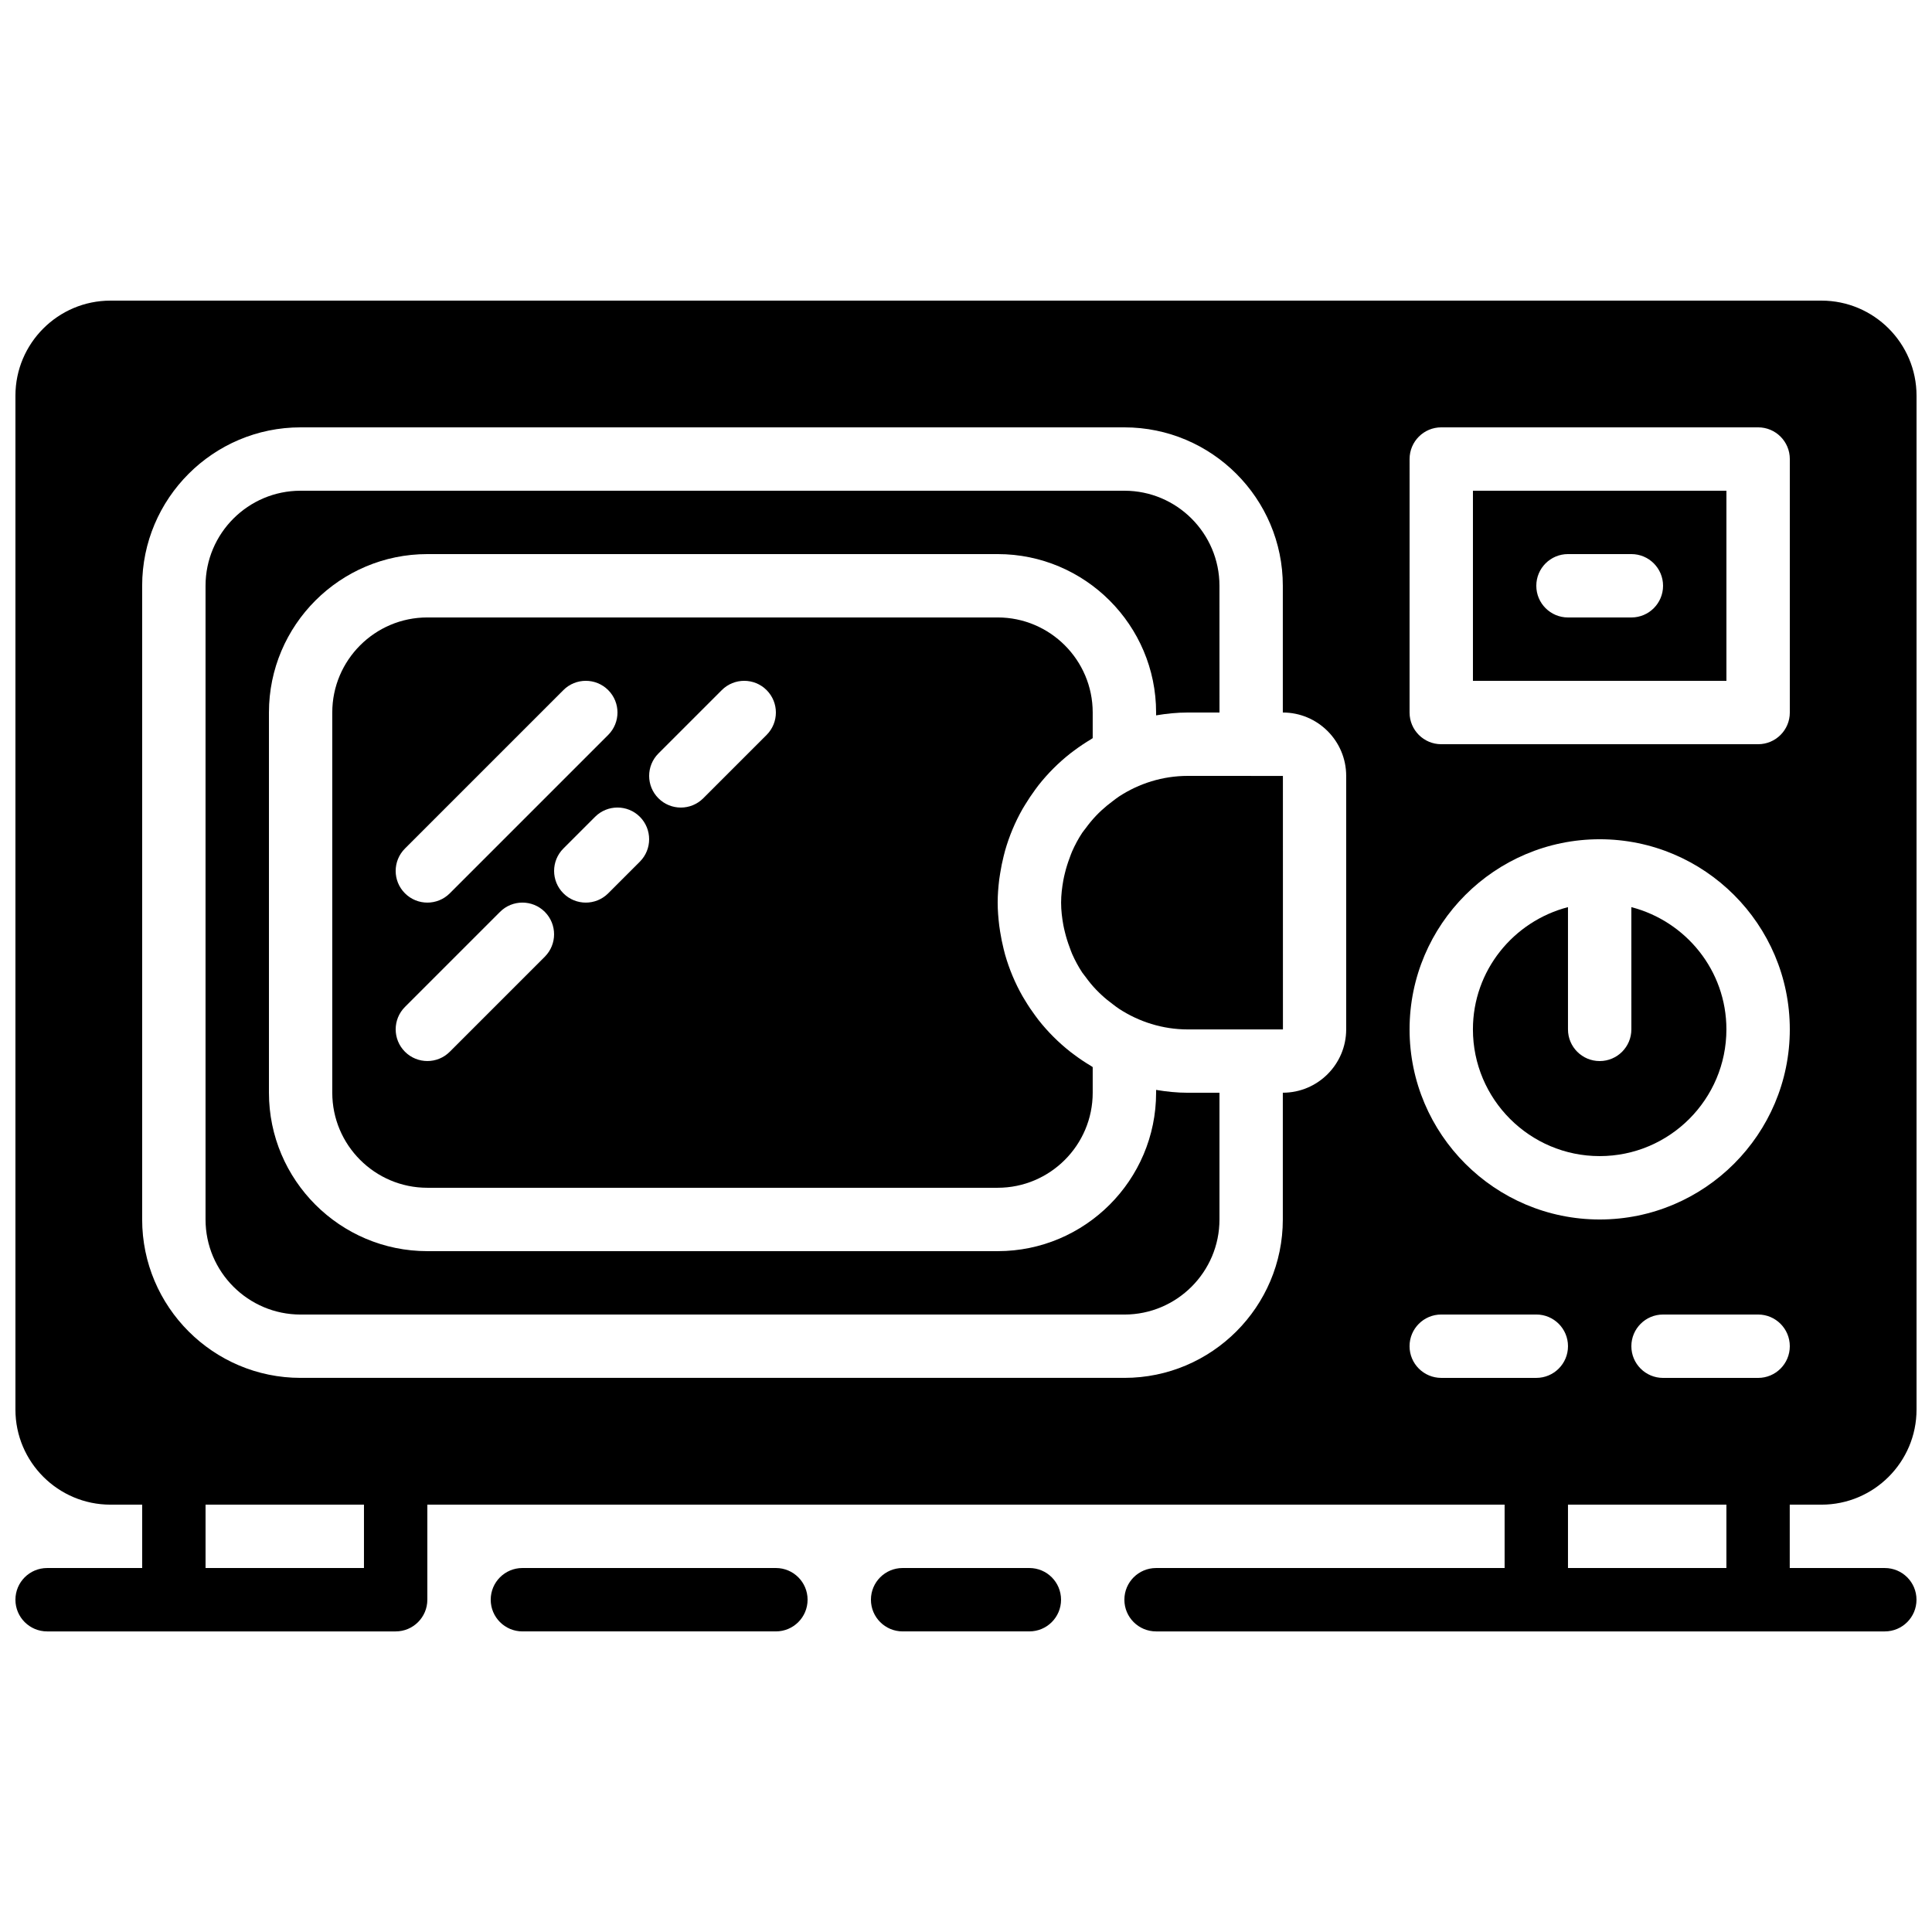
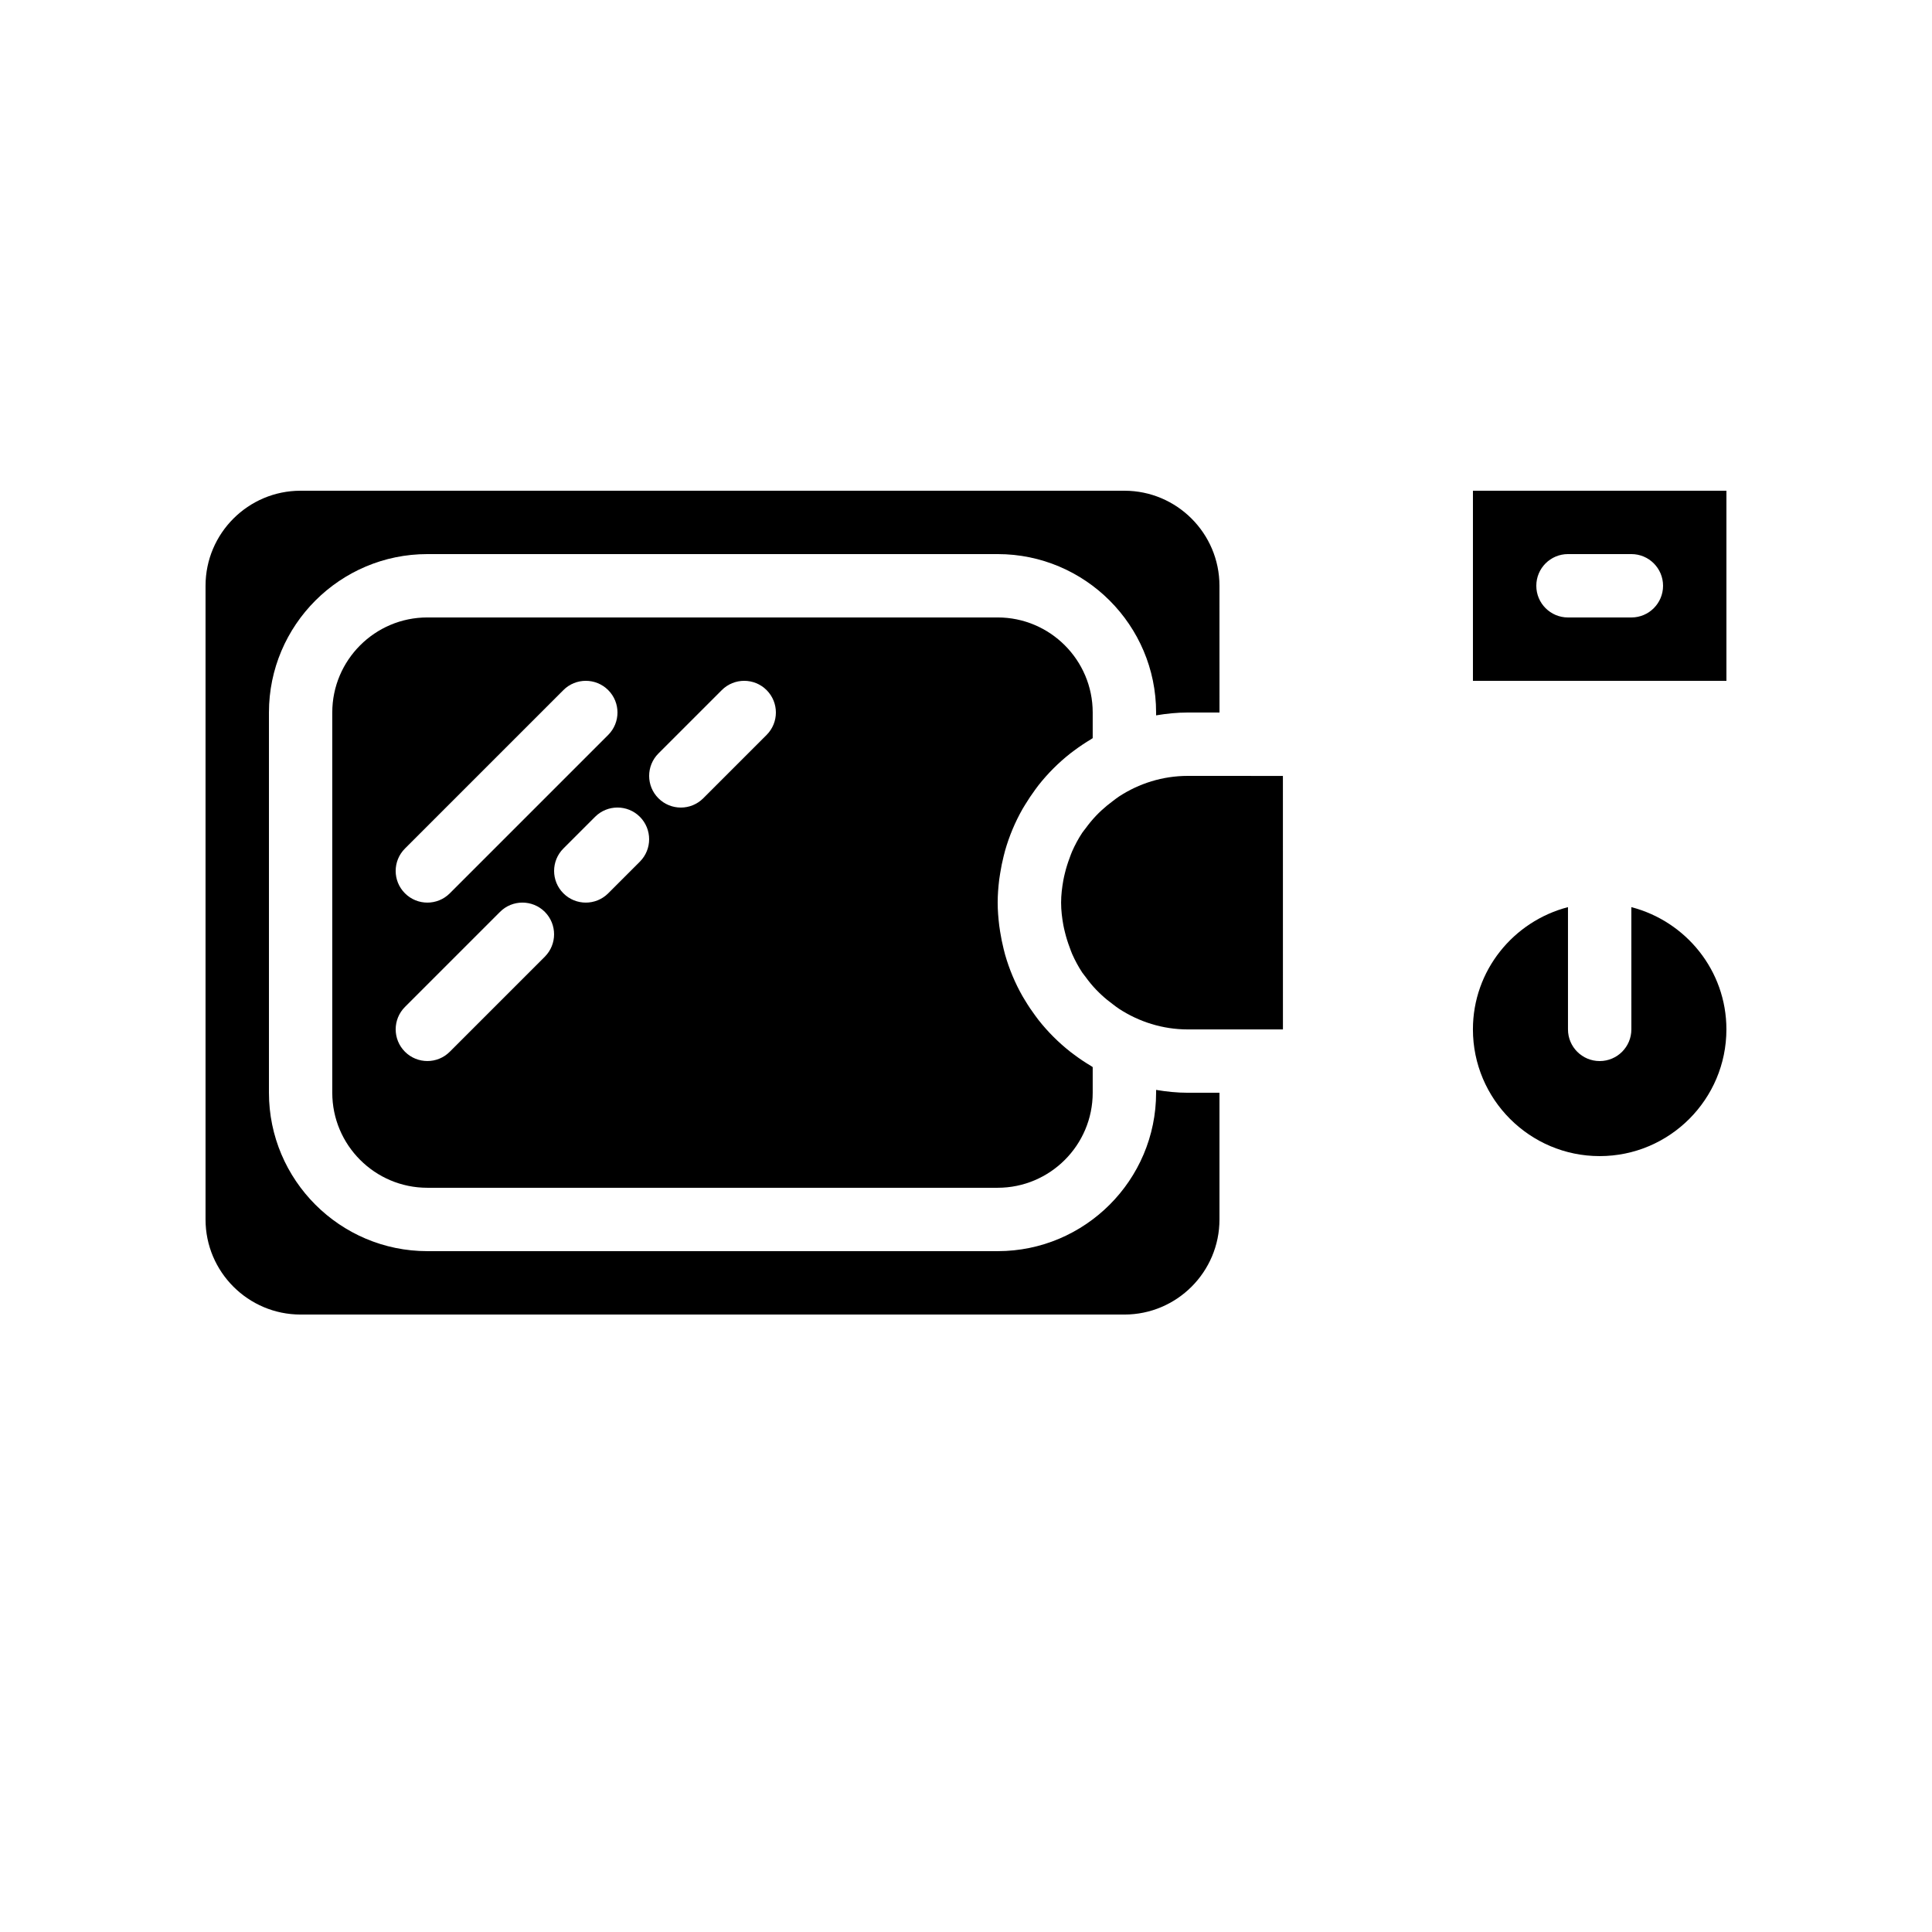
<svg xmlns="http://www.w3.org/2000/svg" width="800px" height="800px" version="1.1" viewBox="144 144 512 512">
  <defs>
    <clipPath id="a">
-       <path d="m148.09 223h503.81v354h-503.81z" />
-     </clipPath>
+       </clipPath>
  </defs>
  <path d="m567.93 450.38c18.523 0 33.586-15.062 33.586-33.586 0-15.609-10.746-28.641-25.191-32.395l0.004 32.395c0 4.644-3.762 8.398-8.398 8.398-4.637 0-8.398-3.754-8.398-8.398v-32.395c-14.441 3.754-25.191 16.785-25.191 32.395 0.004 18.523 15.066 33.586 33.59 33.586z" />
  <path d="m475.57 349.62h-16.793c-6.711 0-12.941 2.023-18.188 5.434-0.605 0.395-1.168 0.848-1.738 1.277-1.008 0.746-1.98 1.535-2.906 2.394-0.52 0.488-1.043 0.984-1.527 1.504-0.992 1.051-1.898 2.156-2.746 3.324-0.285 0.395-0.613 0.746-0.875 1.148-1.031 1.555-1.914 3.215-2.68 4.938-0.242 0.547-0.43 1.117-0.637 1.672-0.504 1.328-0.934 2.688-1.27 4.082-0.145 0.598-0.293 1.199-0.402 1.812-0.352 1.957-0.605 3.953-0.605 6.012s0.25 4.055 0.605 6.012c0.117 0.613 0.262 1.211 0.41 1.812 0.336 1.395 0.766 2.754 1.27 4.082 0.211 0.562 0.395 1.133 0.637 1.68 0.766 1.723 1.652 3.375 2.68 4.938 0.27 0.402 0.598 0.754 0.875 1.148 0.848 1.168 1.754 2.285 2.746 3.324 0.496 0.52 1.008 1.016 1.535 1.504 0.914 0.855 1.891 1.637 2.898 2.383 0.578 0.43 1.133 0.883 1.746 1.277 5.246 3.402 11.477 5.434 18.188 5.434h25.199l-0.008-67.176h-8.414z" />
  <path d="m409.05 375.47c0.242-1.547 0.547-3.066 0.922-4.551 0.125-0.496 0.242-0.984 0.379-1.477 1.109-3.894 2.672-7.609 4.637-11.059 0.219-0.379 0.453-0.746 0.68-1.125 0.824-1.359 1.715-2.688 2.652-3.965 0.293-0.395 0.57-0.789 0.875-1.176 2.484-3.156 5.34-6.004 8.496-8.488 0.312-0.242 0.637-0.48 0.957-0.715 1.438-1.082 2.938-2.082 4.492-3.008 0.152-0.094 0.285-0.203 0.438-0.293v-6.793c0-13.887-11.301-25.191-25.191-25.191h-151.14c-13.887 0-25.191 11.301-25.191 25.191v100.76c0 13.887 11.301 25.191 25.191 25.191h151.14c13.887 0 25.191-11.301 25.191-25.191v-6.793c-0.152-0.082-0.285-0.203-0.438-0.293-1.555-0.922-3.047-1.922-4.492-3.008-0.32-0.234-0.648-0.469-0.957-0.715-3.156-2.484-6.012-5.332-8.496-8.488-0.301-0.387-0.586-0.781-0.875-1.176-0.949-1.277-1.832-2.594-2.652-3.965-0.227-0.379-0.461-0.738-0.68-1.125-1.965-3.449-3.527-7.164-4.637-11.059-0.145-0.488-0.25-0.984-0.379-1.477-0.371-1.496-0.68-3.016-0.922-4.551-0.082-0.547-0.176-1.082-0.242-1.629-0.238-2.008-0.414-4.039-0.414-6.113 0-2.074 0.168-4.106 0.41-6.113 0.062-0.535 0.16-1.074 0.246-1.609zm-157.73-6.602 41.984-41.984c3.273-3.281 8.598-3.281 11.875 0 3.281 3.281 3.281 8.59 0 11.875l-41.984 41.984c-1.633 1.637-3.789 2.457-5.938 2.457-2.148 0-4.301-0.824-5.938-2.461-3.285-3.281-3.285-8.586 0-11.871zm37.062 28.668-25.191 25.191c-1.637 1.637-3.785 2.457-5.934 2.457-2.148 0-4.301-0.824-5.938-2.461-3.281-3.281-3.281-8.59 0-11.875l25.191-25.191c3.273-3.281 8.598-3.281 11.875 0 3.269 3.289 3.269 8.594-0.004 11.879zm25.191-25.191-8.398 8.398c-1.637 1.637-3.785 2.457-5.934 2.457-2.148 0-4.301-0.824-5.938-2.461-3.281-3.281-3.281-8.59 0-11.875l8.398-8.398c3.273-3.281 8.598-3.281 11.875 0 3.269 3.289 3.269 8.598-0.004 11.879zm33.586-33.586-16.793 16.793c-1.637 1.637-3.785 2.461-5.938 2.461-2.148 0-4.301-0.824-5.938-2.461-3.281-3.281-3.281-8.59 0-11.875l16.793-16.793c3.273-3.281 8.598-3.281 11.875 0 3.277 3.285 3.277 8.59 0 11.875z" />
  <g clip-path="url(#a)">
    <path d="m626.71 542.75c13.887 0 25.191-11.301 25.191-25.191v-268.7c0-13.887-11.301-25.191-25.191-25.191h-453.43c-13.891 0-25.191 11.305-25.191 25.191v268.7c0 13.887 11.301 25.191 25.191 25.191h8.398v16.793h-25.191c-4.637 0-8.398 3.754-8.398 8.398s3.762 8.398 8.398 8.398h92.363c4.637 0 8.398-3.754 8.398-8.398v-25.191h285.49v16.793h-92.367c-4.637 0-8.398 3.754-8.398 8.398s3.762 8.398 8.398 8.398h193.12c4.637 0 8.398-3.754 8.398-8.398s-3.762-8.398-8.398-8.398h-25.191v-16.793zm-16.793-33.59h-25.191c-4.637 0-8.398-3.754-8.398-8.398 0-4.644 3.762-8.398 8.398-8.398h25.191c4.637 0 8.398 3.754 8.398 8.398 0 4.644-3.762 8.398-8.398 8.398zm-92.363-243.51c0-4.644 3.762-8.398 8.398-8.398h83.969c4.637 0 8.398 3.754 8.398 8.398v67.176c0 4.644-3.762 8.398-8.398 8.398h-83.973c-4.637 0-8.398-3.754-8.398-8.398zm50.379 100.76c27.785 0 50.383 22.598 50.383 50.383 0 27.785-22.598 50.383-50.383 50.383s-50.383-22.598-50.383-50.383c0.004-27.785 22.598-50.383 50.383-50.383zm-327.48 193.13h-41.98v-16.793h41.984zm260.3-142.75c0 9.262-7.531 16.793-16.793 16.793v33.586c0 23.148-18.836 41.984-41.984 41.984h-218.32c-23.148 0-41.984-18.836-41.984-41.984v-167.93c0-23.148 18.836-41.984 41.984-41.984h218.32c23.148 0 41.984 18.836 41.984 41.984v33.586c9.262 0 16.793 7.531 16.793 16.793zm16.793 83.969c0-4.644 3.762-8.398 8.398-8.398h25.191c4.637 0 8.398 3.754 8.398 8.398s-3.762 8.398-8.398 8.398h-25.191c-4.637-0.004-8.398-3.758-8.398-8.398zm83.969 58.777h-41.984v-16.793h41.984z" />
  </g>
  <path d="m450.38 432.83v0.754c0 23.148-18.836 41.984-41.984 41.984h-151.14c-23.148 0-41.984-18.836-41.984-41.984v-100.76c0-23.148 18.836-41.984 41.984-41.984h151.14c23.148 0 41.984 18.836 41.984 41.984v0.754c2.738-0.461 5.535-0.754 8.398-0.754h8.398l-0.008-33.586c0-13.887-11.301-25.191-25.191-25.191h-218.32c-13.887 0-25.188 11.301-25.188 25.191v167.94c0 13.887 11.301 25.191 25.191 25.191h218.32c13.887 0 25.191-11.301 25.191-25.191v-33.586h-8.398c-2.871-0.004-5.66-0.297-8.398-0.758z" />
  <path d="m601.52 274.05h-67.176v50.383h67.176zm-25.191 33.586h-16.793c-4.637 0-8.398-3.754-8.398-8.398s3.762-8.398 8.398-8.398h16.793c4.637 0 8.398 3.754 8.398 8.398s-3.762 8.398-8.398 8.398z" />
-   <path d="m416.79 559.54h-33.586c-4.637 0-8.398 3.754-8.398 8.398s3.762 8.398 8.398 8.398h33.586c4.637 0 8.398-3.754 8.398-8.398-0.004-4.644-3.766-8.398-8.398-8.398z" />
-   <path d="m349.62 559.54h-67.176c-4.637 0-8.398 3.754-8.398 8.398s3.762 8.398 8.398 8.398h67.176c4.637 0 8.398-3.754 8.398-8.398s-3.762-8.398-8.398-8.398z" />
</svg>